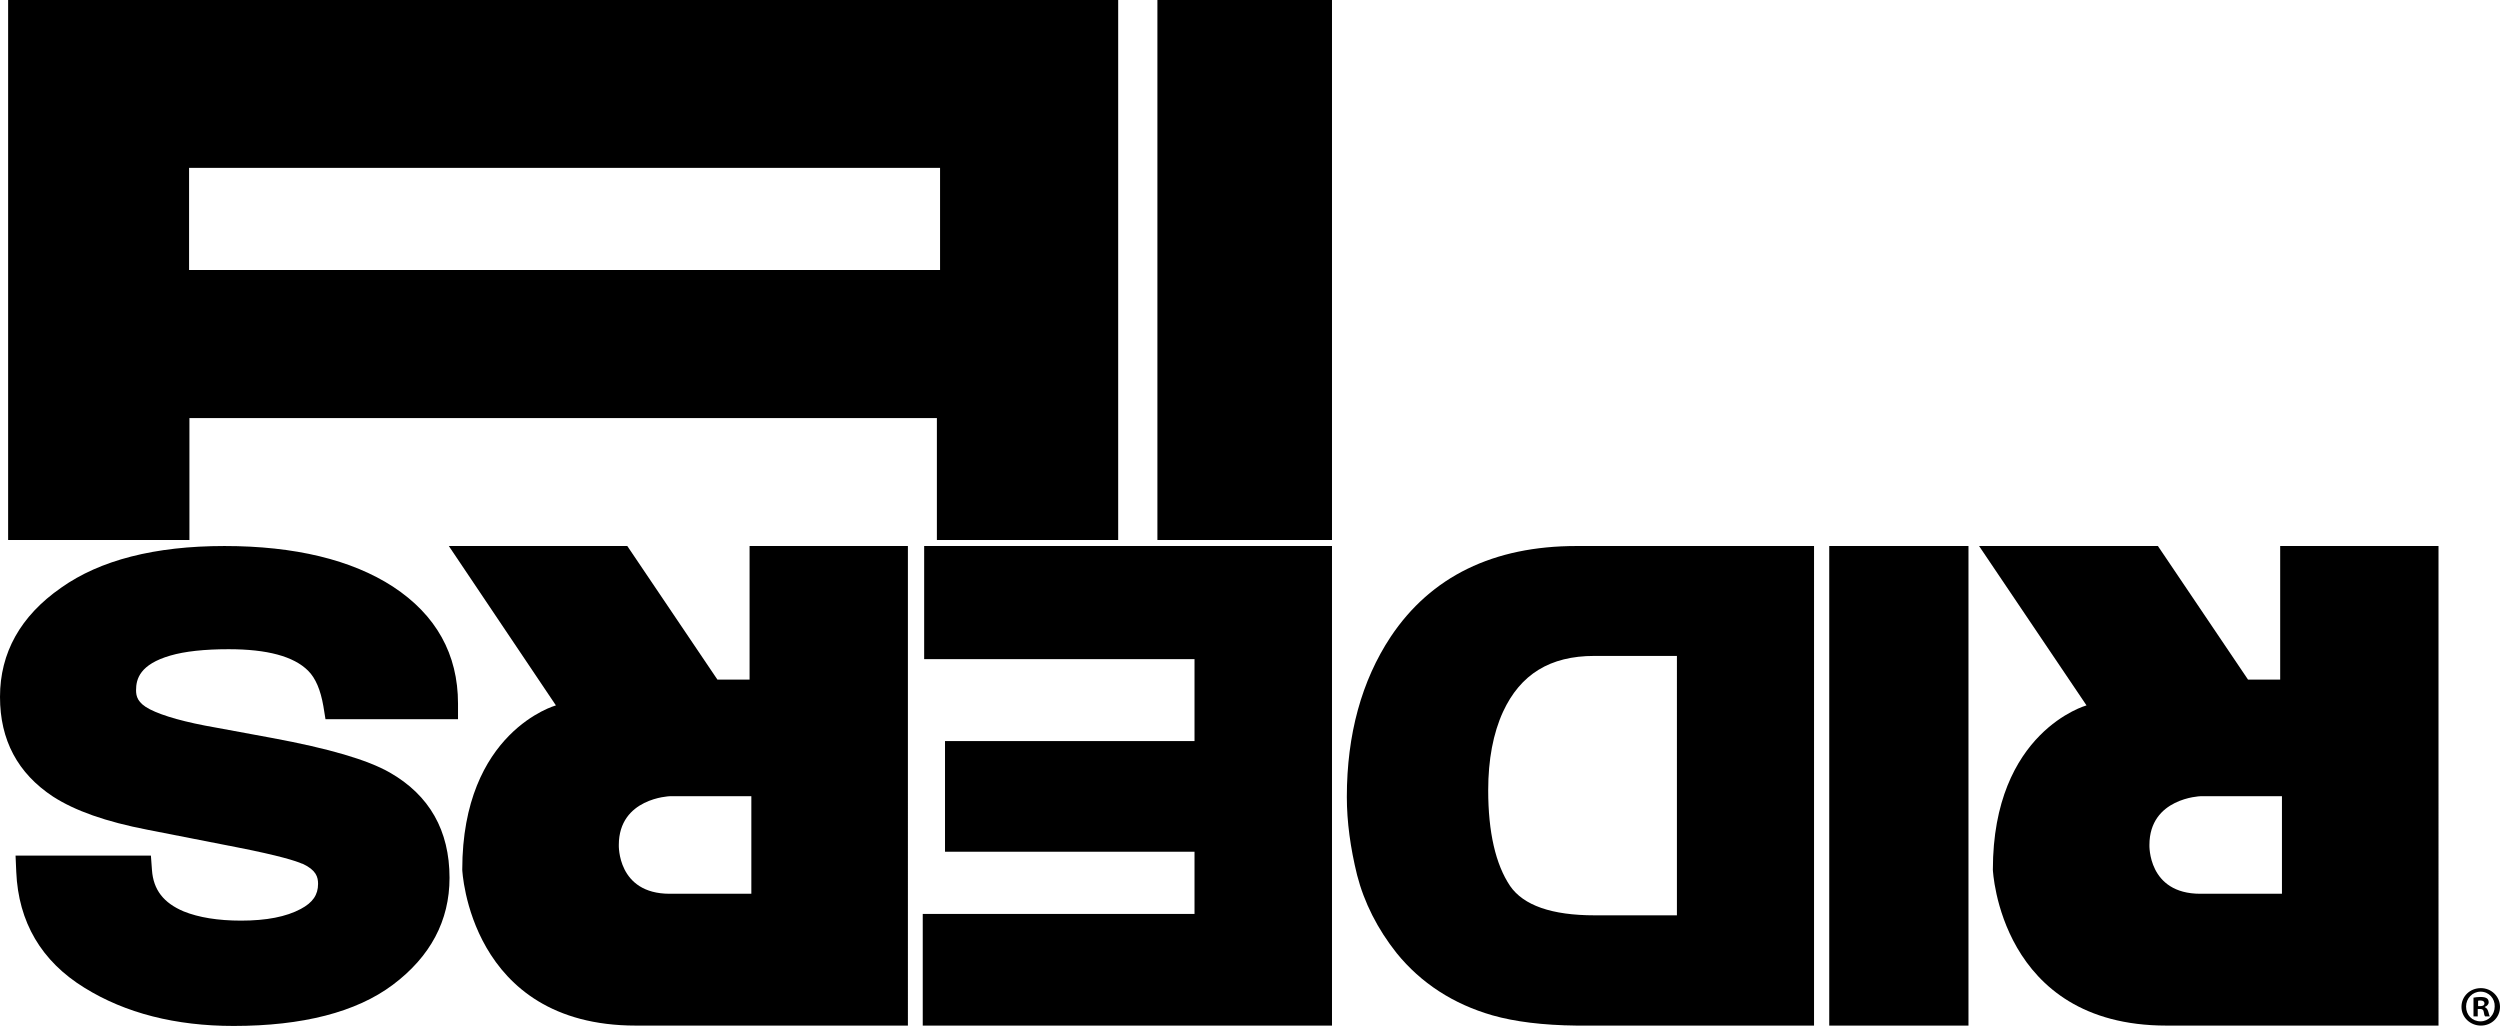
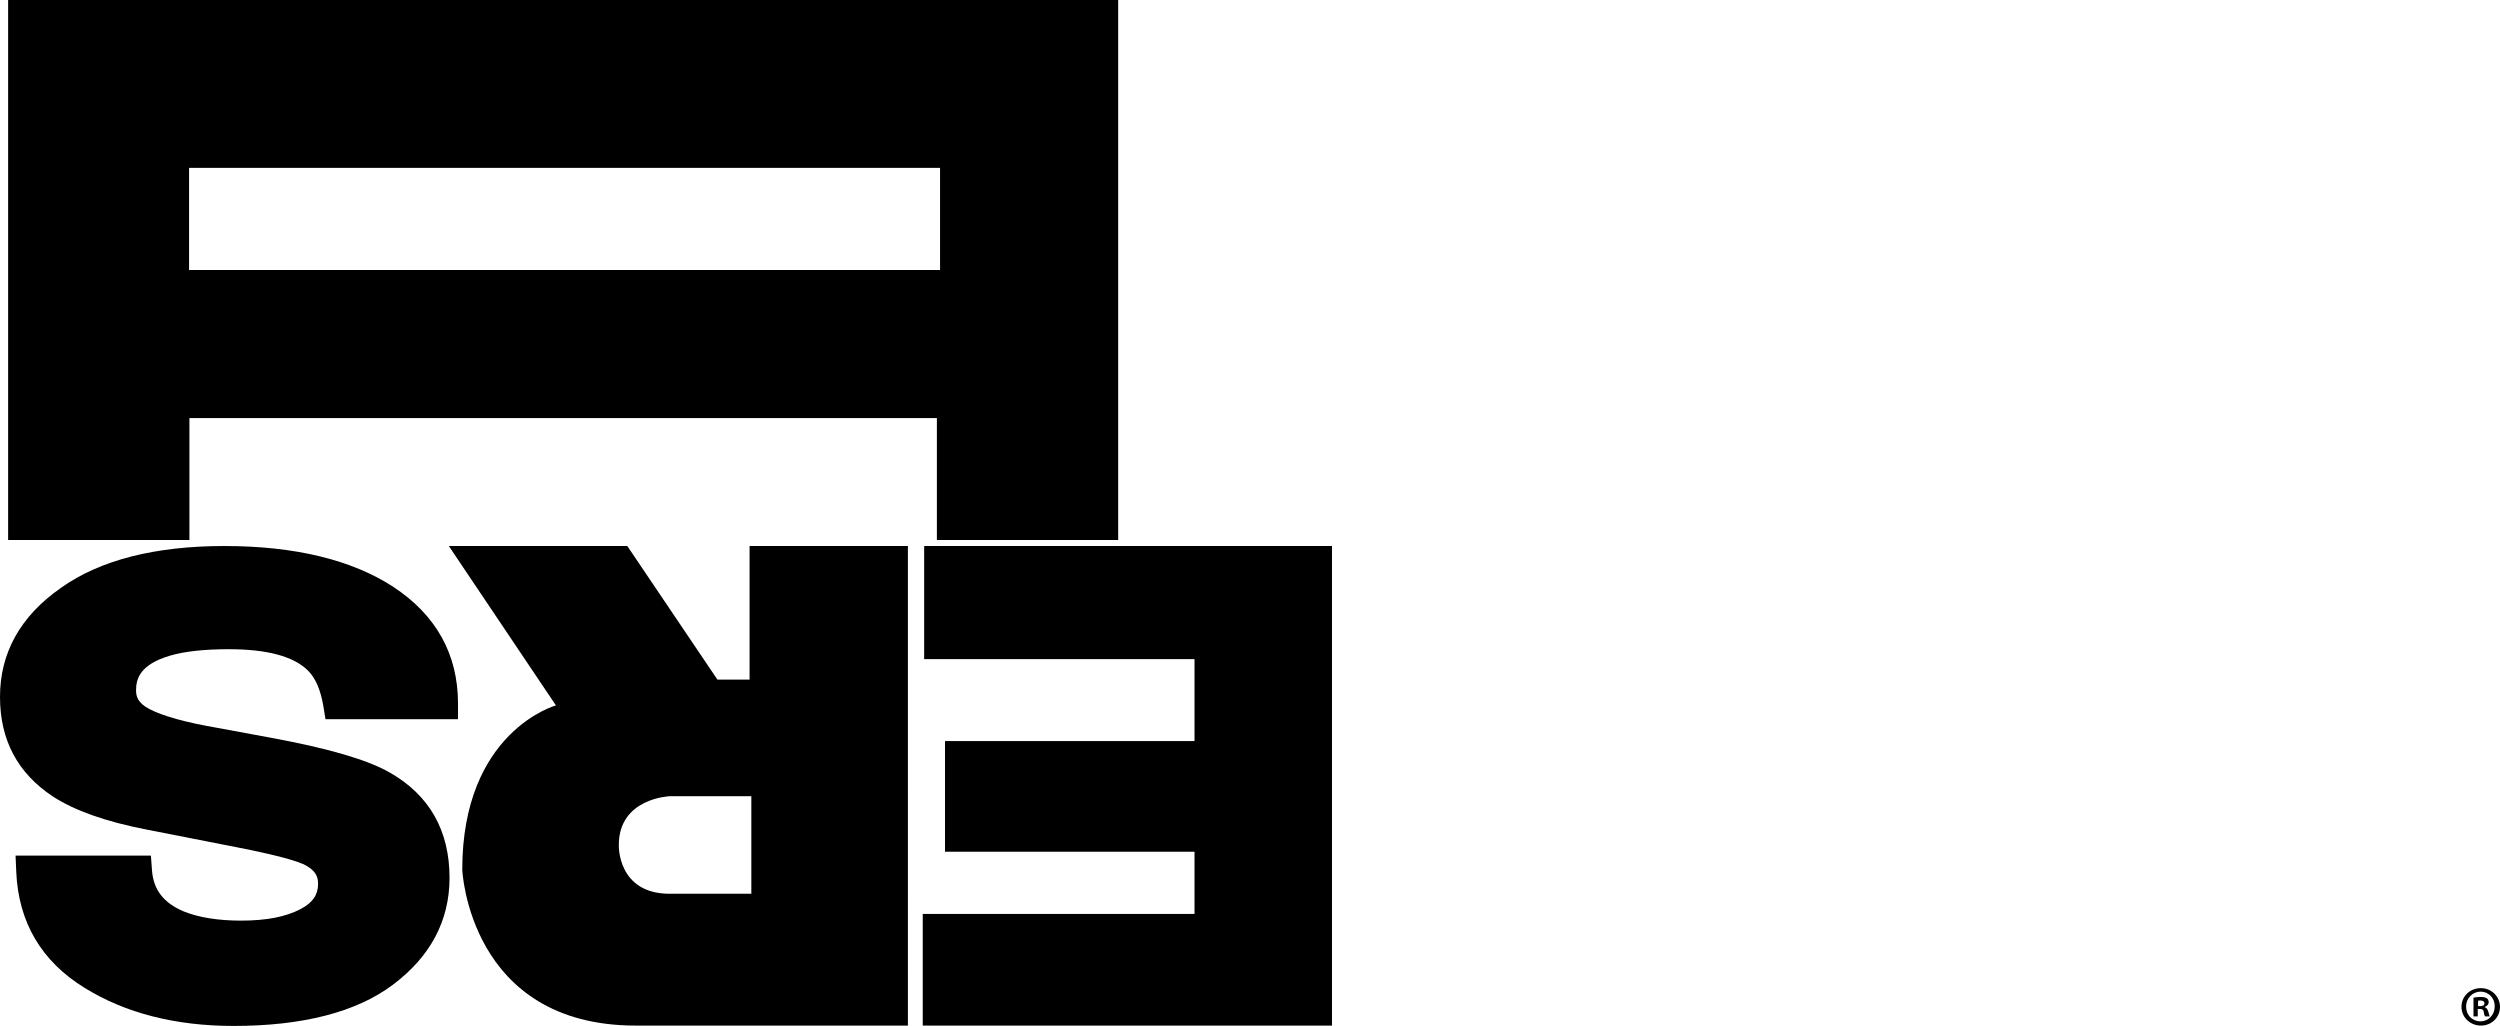
<svg xmlns="http://www.w3.org/2000/svg" version="1.1" x="0px" y="0px" width="707.4px" height="290.2px" viewBox="0 0 707.4 290.2" style="enable-background:new 0 0 707.4 290.2;" xml:space="preserve">
  <style type="text/css">
	.st0{fill:#000000;}
</style>
  <defs>
</defs>
  <path class="st0" d="M2.3,0v152.8h51.3v-34.5h211.5v34.5h51.3V0H2.3z M266,76.4H53.5V47.5H266V76.4z" />
-   <rect x="327.5" y="0" class="st0" width="49.4" height="152.8" />
-   <rect x="517.6" y="154.5" class="st0" width="39.4" height="135.7" />
  <g>
-     <path class="st0" d="M395.2,269.7c6.9,8.5,16,14.4,27.1,17.6c6.3,1.8,14.3,2.8,23.8,2.9h67.2V154.5h-67.2   c-23.5,0-41.2,8.6-52.6,25.7c-8.2,12.4-12.4,27.6-12.4,45.3c0,7,1,14.4,2.9,22.1C386,255.4,389.8,262.9,395.2,269.7 M474.6,259   h-23.4c-12.1,0-20.1-2.8-23.9-8.3c-4.1-6.1-6.2-15.2-6.2-27.1c0-8.6,1.4-16.1,4.2-22.2c4.9-10.6,13.3-15.8,25.8-15.8h23.4V259z" />
    <polygon class="st0" points="338,209.7 267.4,209.7 267.4,241 338,241 338,258.6 261.1,258.6 261.1,290.2 376.9,290.2 376.9,154.5    261.5,154.5 261.5,186.5 338,186.5  " />
    <path class="st0" d="M15,225.4c6.2,4,14.9,7.1,26.8,9.4l25.5,5c11.7,2.3,16.4,3.8,18.2,4.6l0.1,0c3.9,1.8,4.4,3.8,4.4,5.7   c0,3.1-1.5,5.3-4.9,7.1c-4.1,2.2-9.7,3.3-16.9,3.3c-6.5,0-12-0.9-16.2-2.6c-5.7-2.4-8.6-6.1-9-11.7l-0.3-4.1H4.4l0.2,4.6   c0.6,14.2,7.1,25.3,19.3,32.8c11.6,7.2,25.8,10.8,42.2,10.8c19.5,0,34.7-3.9,45-11.6c10.7-8,16.1-18.2,16.1-30.3   c0-13.4-5.7-23.4-16.9-29.8c-6.3-3.6-17.2-6.8-33.4-9.8l-15.7-2.9c-8.7-1.5-15.1-3.3-18.8-5.2c-3.5-1.8-3.9-3.7-3.9-5.4   c0-3.2,1.1-7.3,9.7-9.8c4.1-1.2,9.7-1.8,16.5-1.8c10.9,0,18.4,2,22.5,6.1c2.1,2.1,3.5,5.4,4.3,10l0.6,3.7h37.5v-4.4   c0-14-6.2-25.1-18.4-33.1c-11.7-7.6-27.8-11.5-47.7-11.5c-19.7,0-35.2,4-46.2,11.8C5.8,174.3,0,184.7,0,197.2   C0,209.4,5,218.8,15,225.4" />
-     <path class="st0" d="M590.4,199.6c0,0-26.5,7.3-26.5,46.5c0,0,1.9,44.1,49.1,44.1h77V154.5h-44.8v37.8h-9.1l-25.5-37.8h-50.6   L590.4,199.6z M608.2,239.1c0-13.3,14.4-13.8,14.4-13.8h23.1v27.6h-23.1C607.7,252.9,608.2,239.1,608.2,239.1" />
    <path class="st0" d="M157.3,199.6c0,0-26.5,7.3-26.5,46.5c0,0,1.9,44.1,49.1,44.1h77V154.5h-44.8v37.8h-9.1l-25.5-37.8H127   L157.3,199.6z M175.1,239.1c0-13.3,14.4-13.8,14.4-13.8h23.1v27.6h-23.1C174.6,252.9,175.1,239.1,175.1,239.1" />
    <path class="st0" d="M702,279.6c3,0,5.4,2.4,5.4,5.3c0,3-2.4,5.3-5.4,5.3c-3,0-5.5-2.3-5.5-5.3C696.5,281.9,698.9,279.6,702,279.6   L702,279.6z M701.9,280.6c-2.3,0-4.1,1.9-4.1,4.2c0,2.4,1.7,4.2,4.1,4.2c2.3,0,4-1.9,4-4.2C706,282.6,704.3,280.6,701.9,280.6   L701.9,280.6z M701.1,287.6h-1.2v-5.3c0.5-0.1,1.2-0.2,2-0.2c1,0,1.5,0.2,1.8,0.4c0.3,0.2,0.5,0.6,0.5,1.1c0,0.6-0.5,1.1-1.1,1.3   v0.1c0.5,0.2,0.8,0.6,1,1.3c0.2,0.8,0.3,1.1,0.4,1.3h-1.3c-0.2-0.2-0.3-0.6-0.4-1.3c-0.1-0.6-0.4-0.8-1.1-0.8h-0.6V287.6z    M701.2,284.7h0.6c0.7,0,1.2-0.2,1.2-0.8c0-0.5-0.4-0.8-1.1-0.8c-0.3,0-0.6,0-0.7,0.1V284.7z" />
  </g>
</svg>